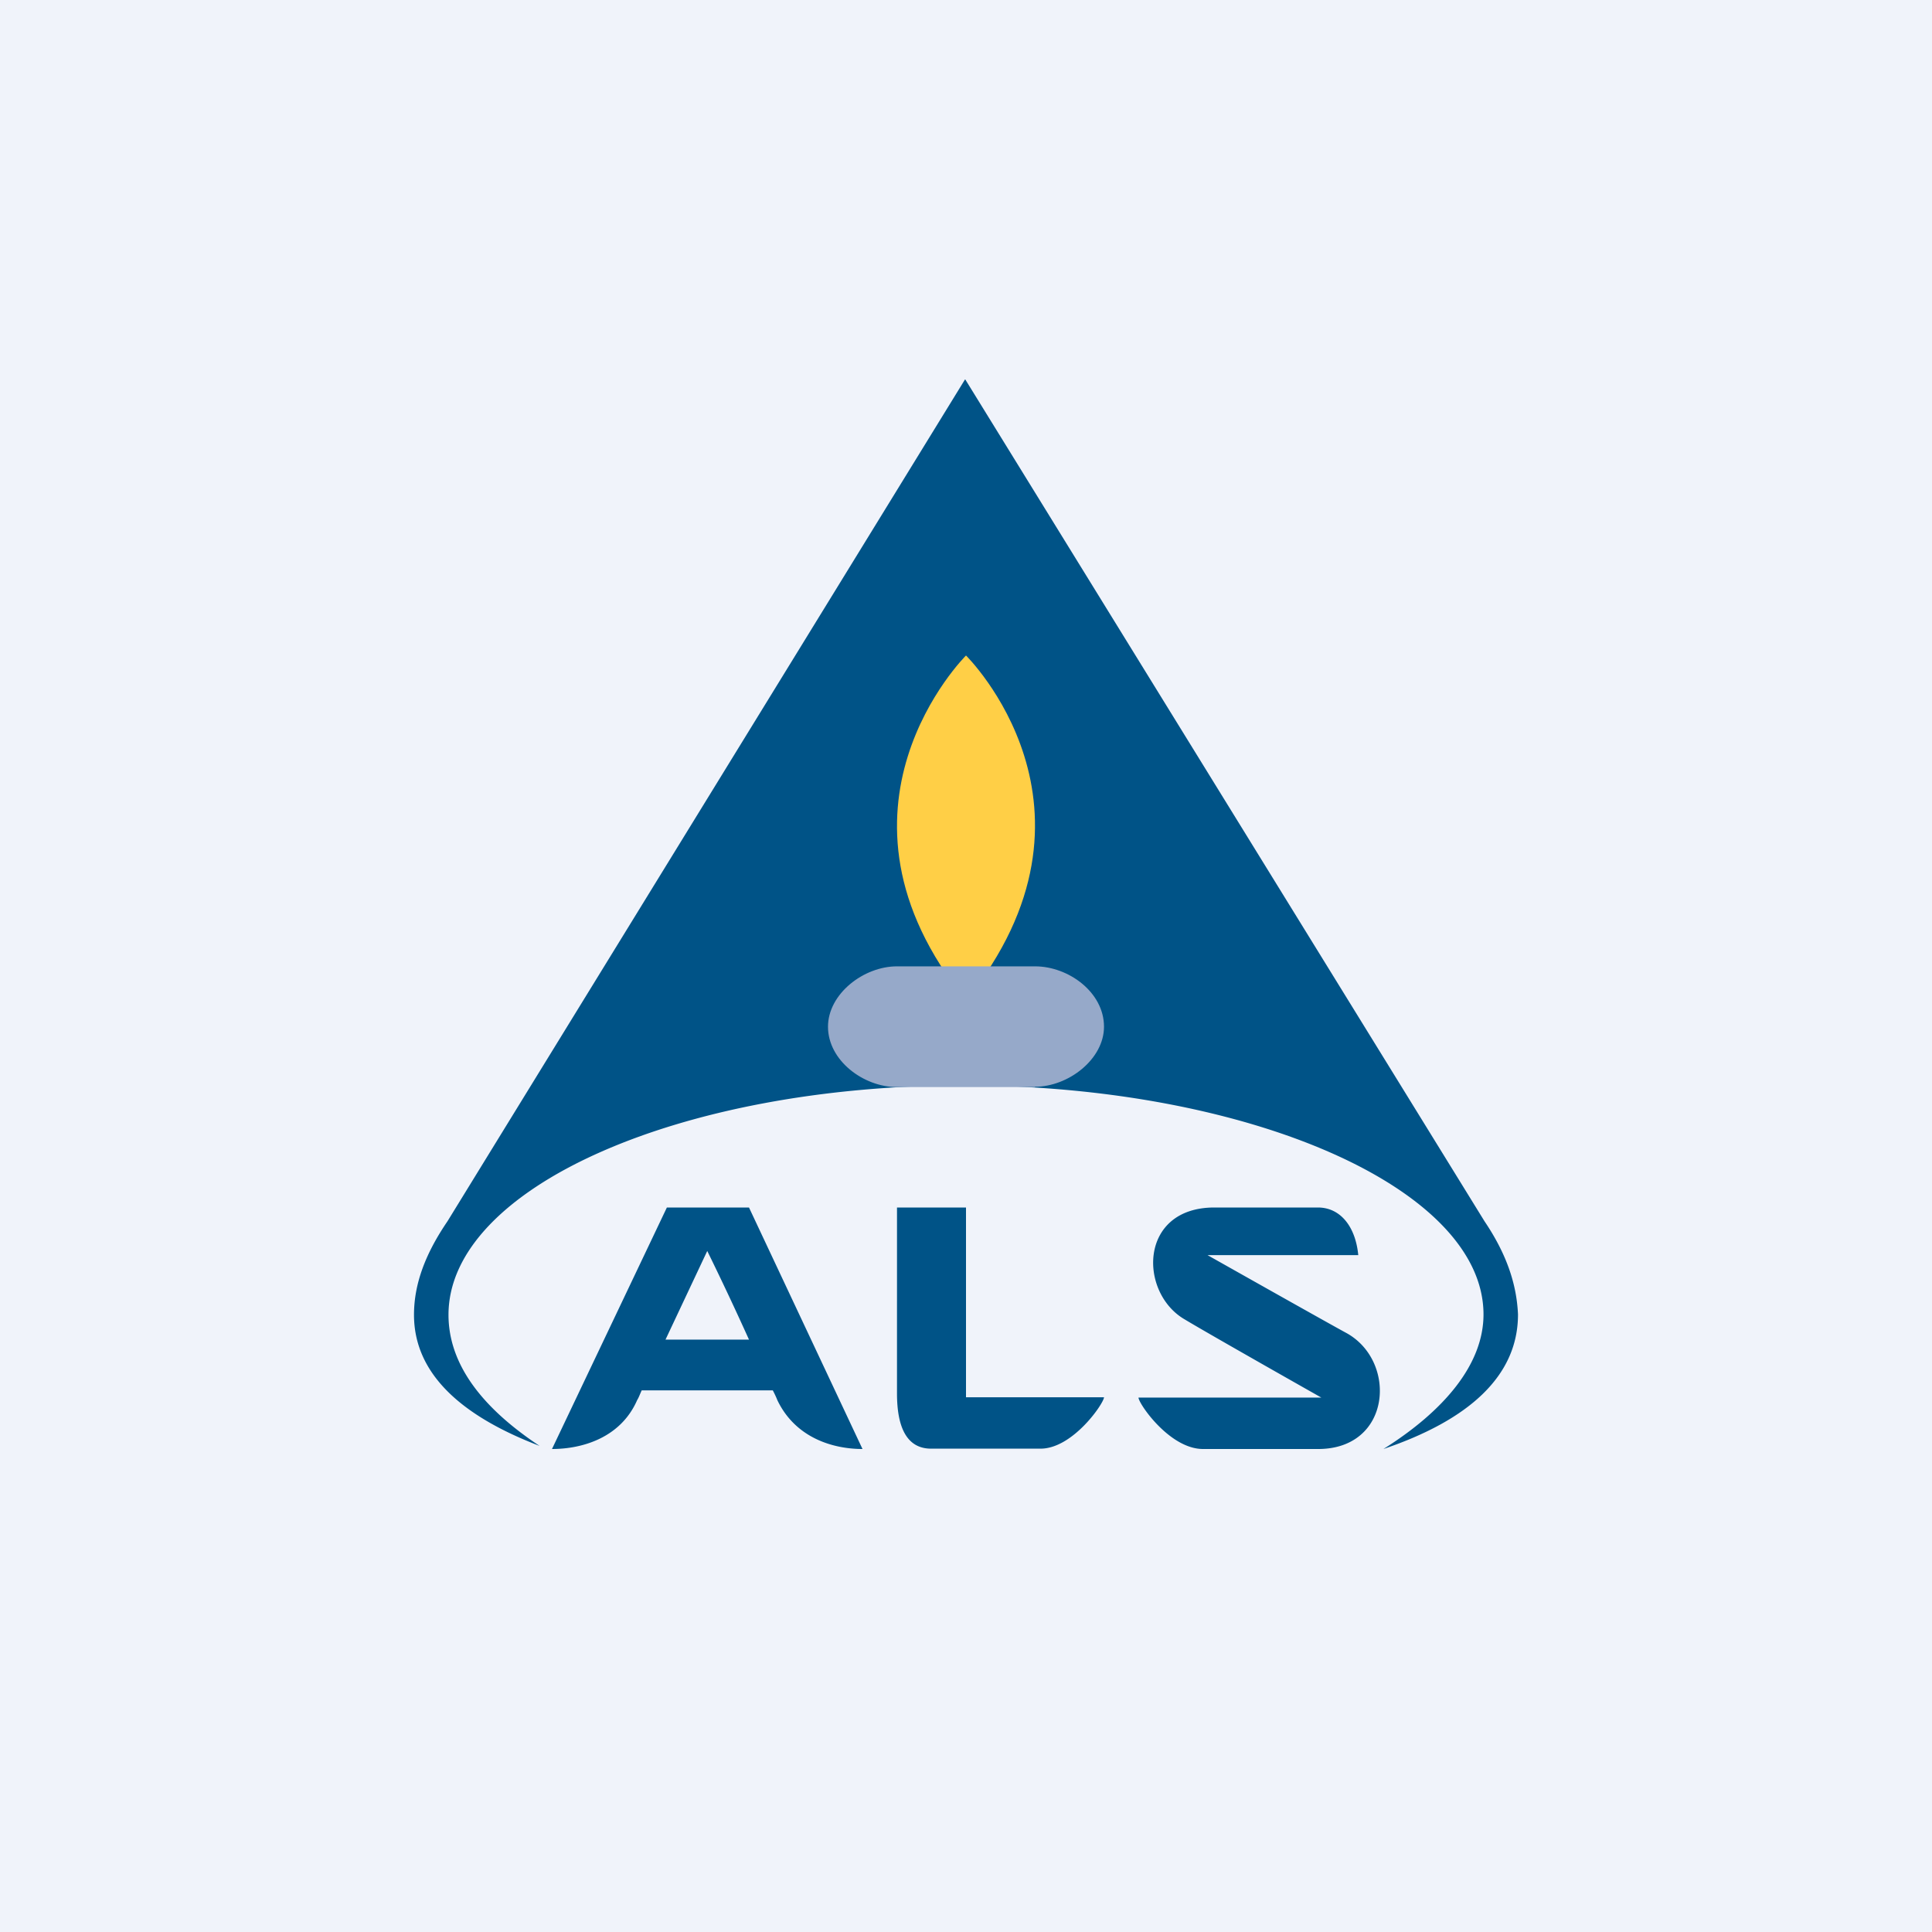
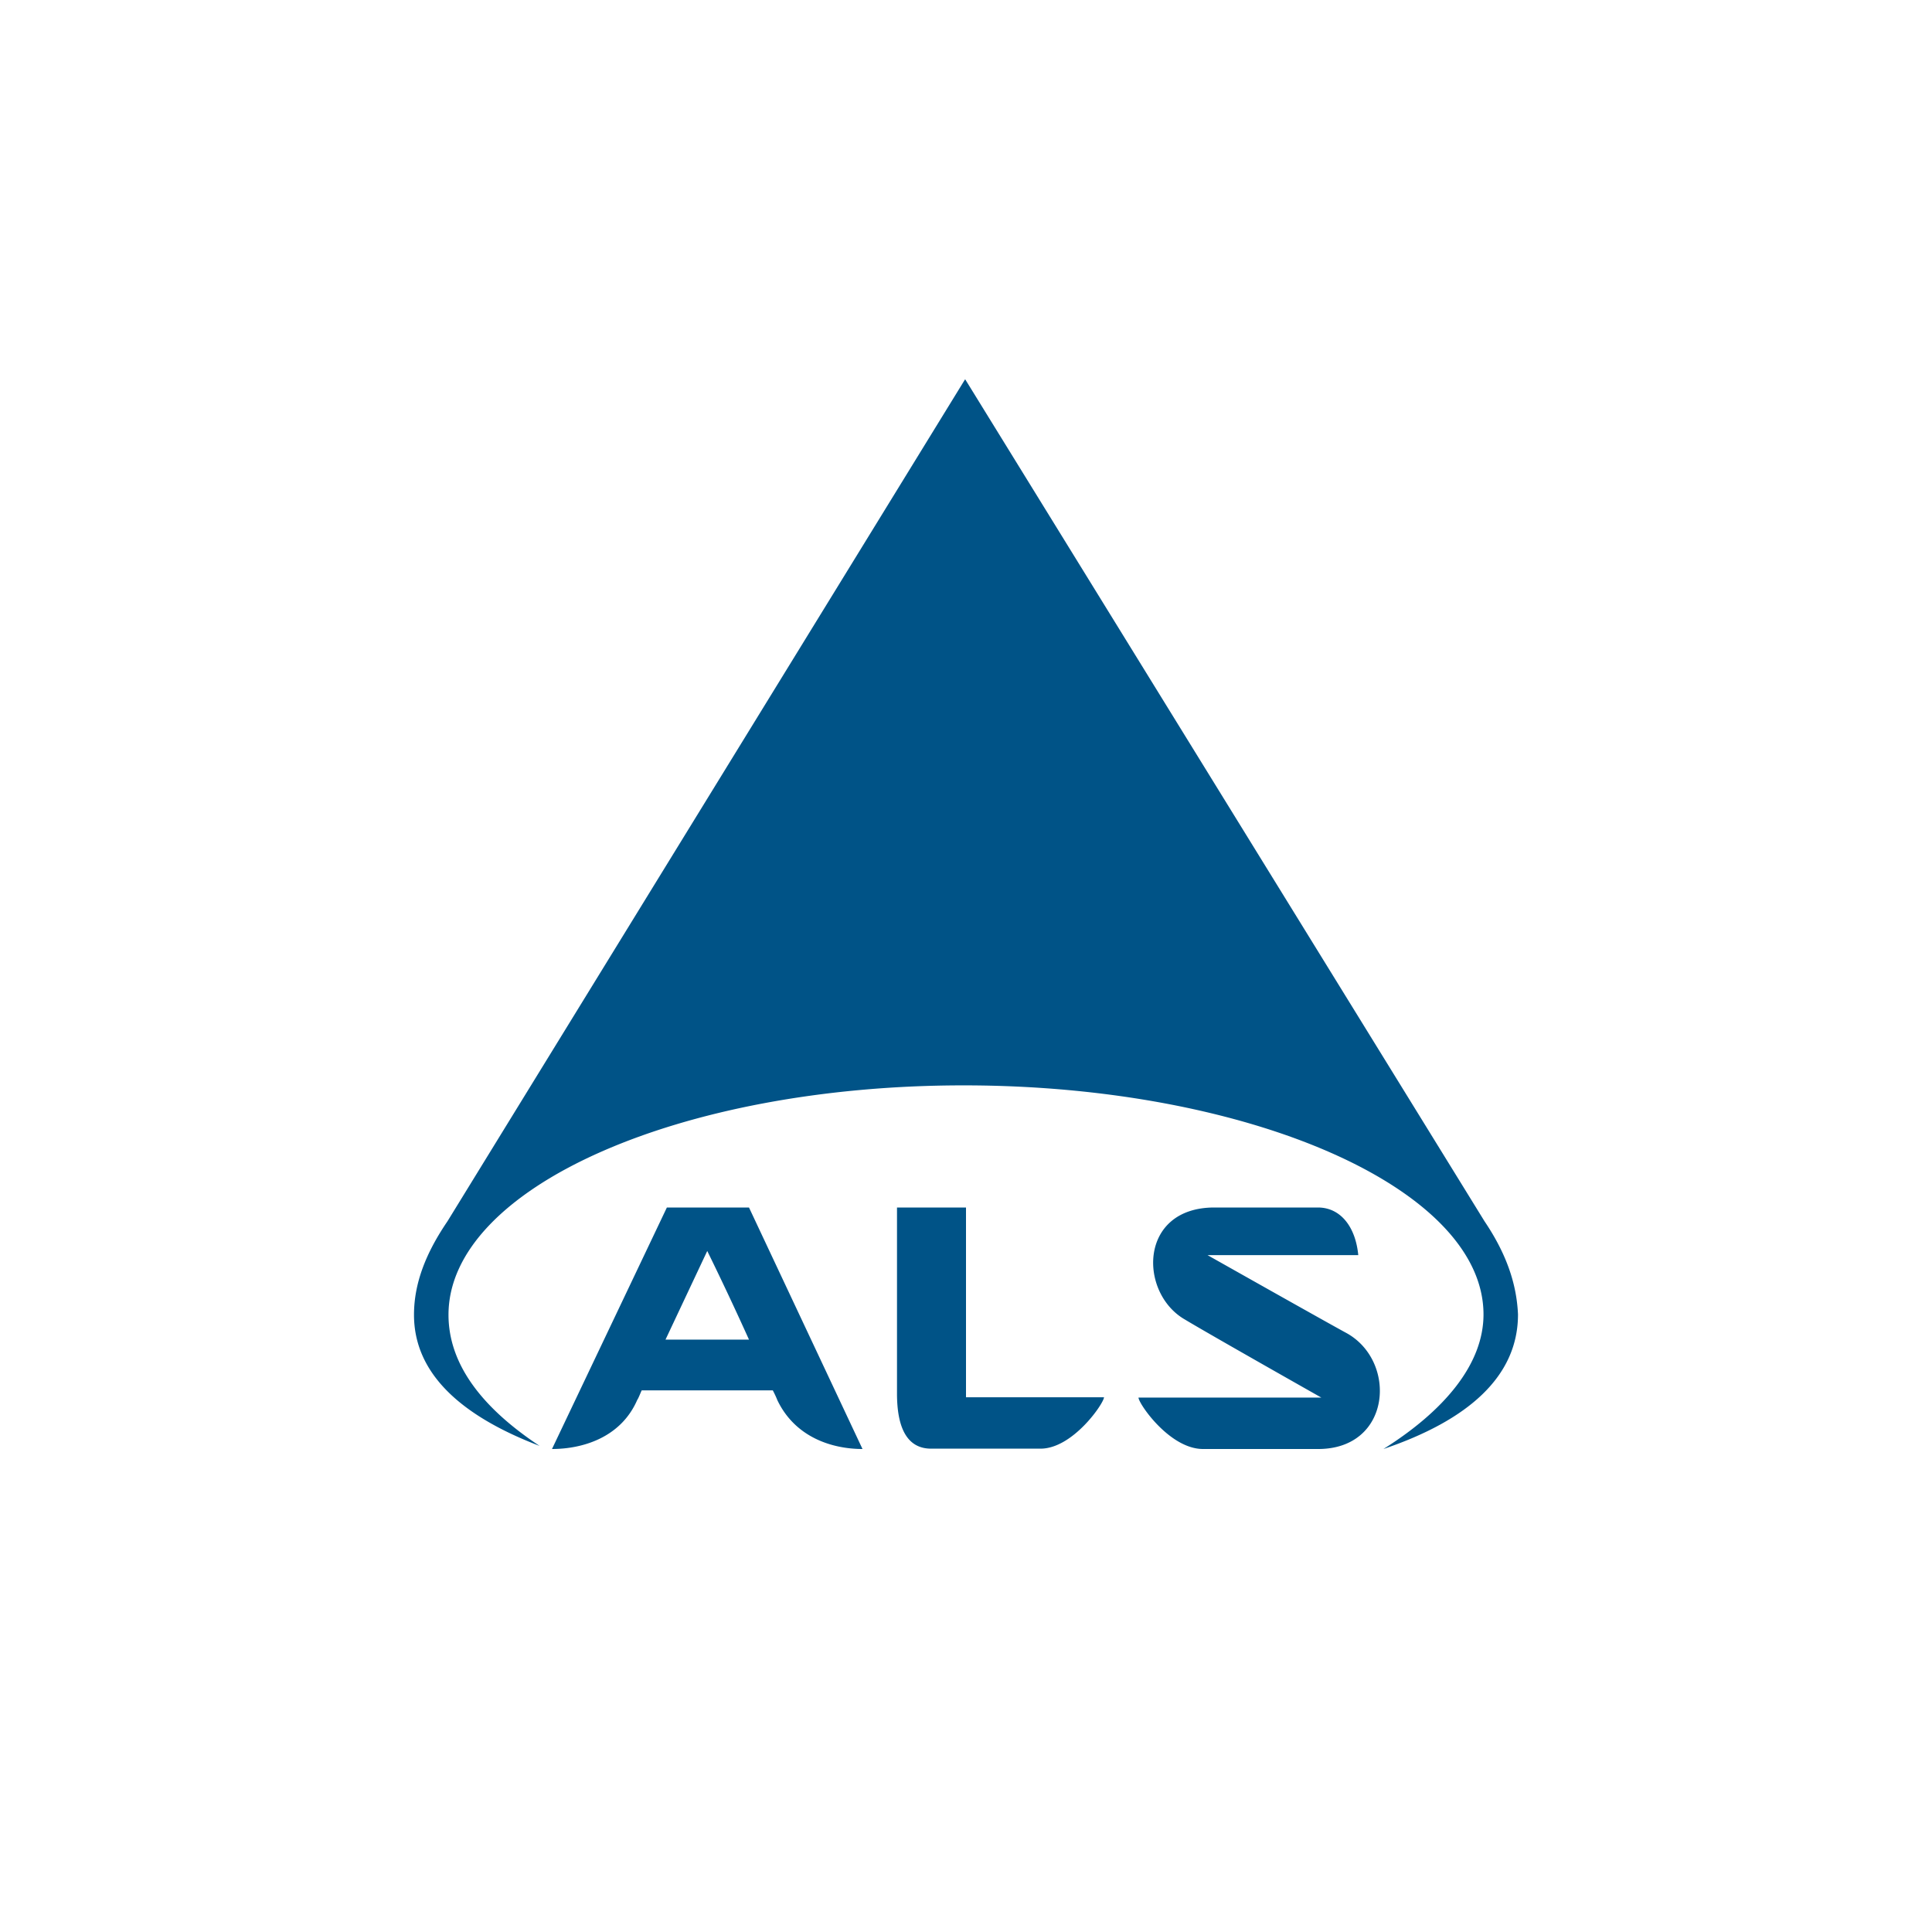
<svg xmlns="http://www.w3.org/2000/svg" width="56" height="56" viewBox="0 0 56 56">
-   <path fill="#F0F3FA" d="M0 0h56v56H0z" />
  <path d="m27.98 11 15.05 24.4c.62.92.93 1.79.97 2.7 0 1.8-1.45 3.07-3.9 3.9 1.75-1.1 2.9-2.45 2.9-3.9 0-3.66-6.81-6.64-15.07-6.64-8.25 0-14.93 2.98-14.93 6.65 0 1.44.98 2.7 2.64 3.8-2.28-.87-3.64-2.1-3.64-3.8 0-.92.35-1.8.97-2.71l15-24.4Zm11.05 27.64c1.48.82 1.3 3.36-.82 3.36h-3.34C33.9 42 33 40.68 33 40.51h5.3s-3.22-1.82-3.95-2.26C33 37.48 33 35 35.2 35h3c.65 0 1.09.55 1.17 1.38H35s3.51 1.98 4.03 2.26ZM28 40.5h4c0 .17-.9 1.49-1.84 1.49h-3.17c-.73 0-.99-.66-.99-1.6V35h2v5.51ZM19.33 35h2.38L25 42c-.87 0-1.95-.33-2.47-1.42 0 0-.04-.11-.13-.28h-3.8c-.05.11-.09.22-.13.28-.48 1.1-1.6 1.42-2.47 1.42l3.33-7Zm1.17 1.26-1.21 2.57h2.42a87.57 87.57 0 0 0-1.21-2.57Z" fill="#005387" />
-   <path d="M28 29c-4.5-5.54 0-10 0-10s4.5 4.42 0 10Z" fill="#FFCF46" />
-   <path d="M30 31.5c.97 0 2-.8 2-1.74 0-1-1.03-1.75-2-1.75h-4c-.97 0-2 .8-2 1.75 0 .98 1.03 1.75 2 1.75h4Z" fill="#96A9C9" />
</svg>